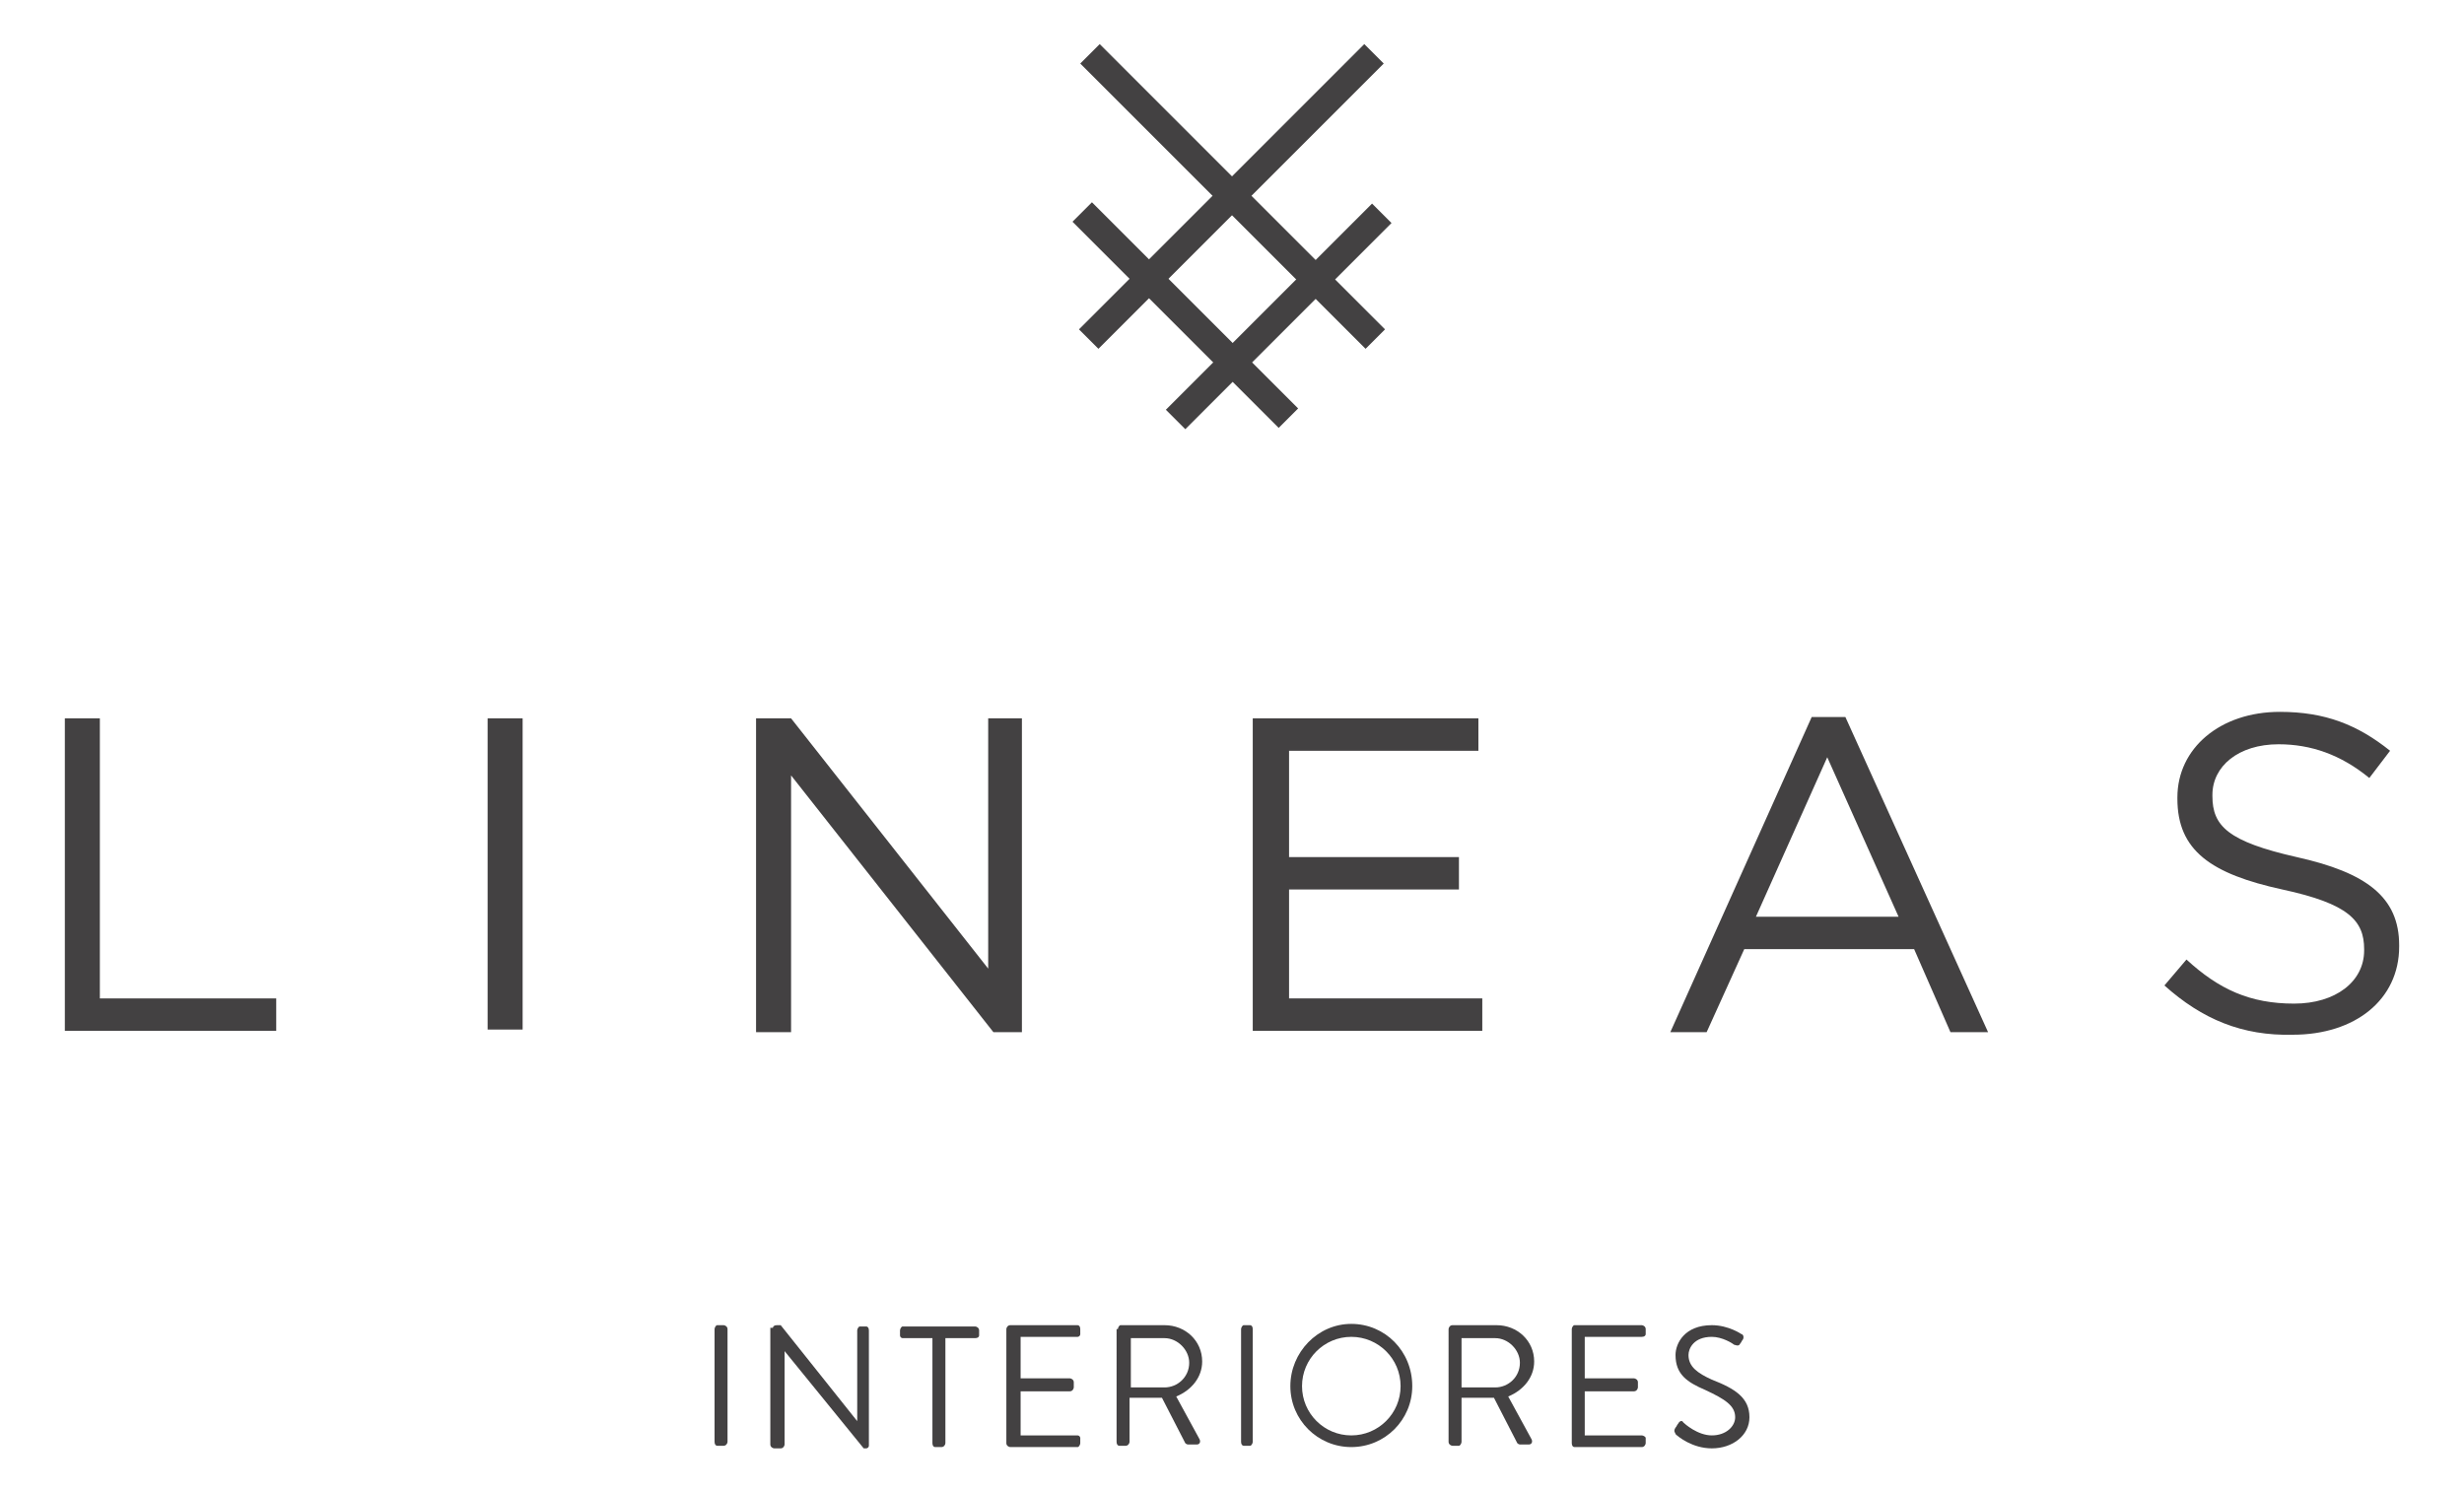
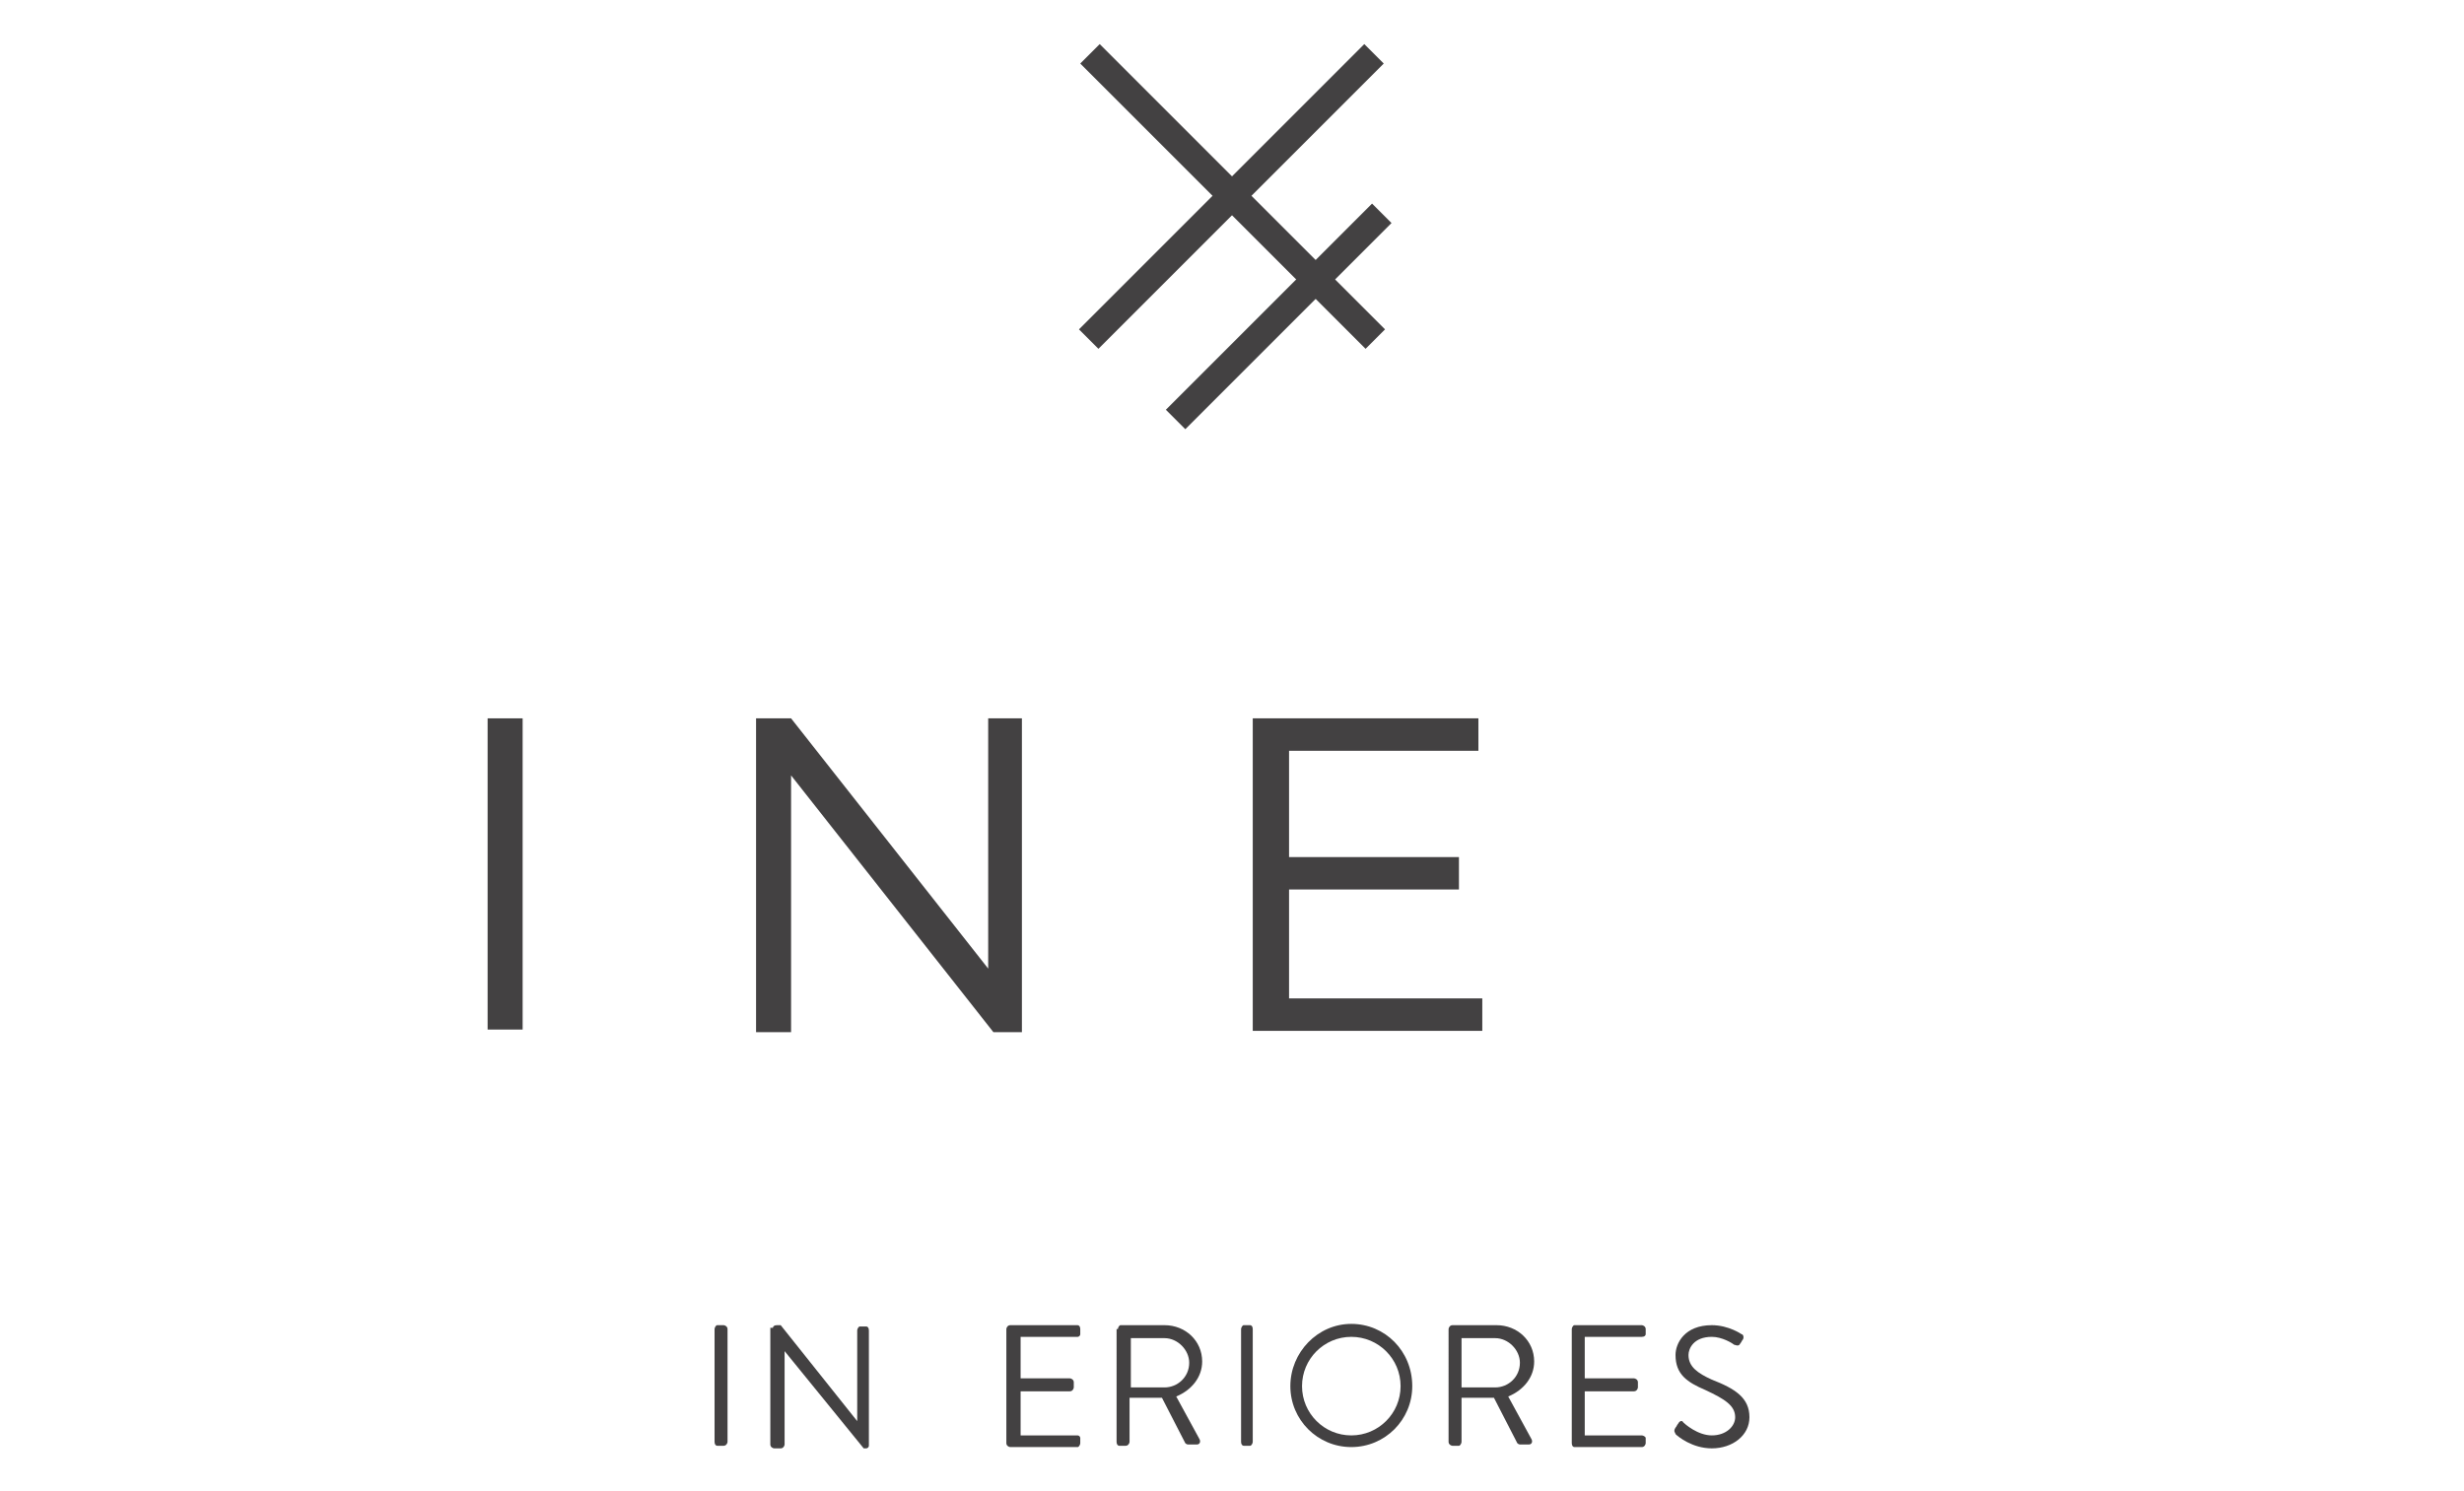
<svg xmlns="http://www.w3.org/2000/svg" version="1.1" id="Layer_1" x="0px" y="0px" viewBox="0 0 190 115" style="enable-background:new 0 0 190 115;" xml:space="preserve">
  <style type="text/css">
	.st0{fill:#434142;}
</style>
  <g>
    <g>
      <g>
        <path class="st0" d="M55.1,102.5c0-0.1,0.1-0.3,0.2-0.3h0.5c0.1,0,0.3,0.1,0.3,0.3v8.7c0,0.1-0.1,0.3-0.3,0.3h-0.5     c-0.1,0-0.2-0.1-0.2-0.3V102.5z" />
        <path class="st0" d="M59.6,102.4c0-0.1,0.1-0.2,0.3-0.2h0.3l5.9,7.4h0v-7c0-0.1,0.1-0.3,0.2-0.3h0.5c0.1,0,0.2,0.1,0.2,0.3v8.9     c0,0.1-0.1,0.2-0.2,0.2h-0.2l-6.1-7.5l0,0v7.2c0,0.1-0.1,0.3-0.3,0.3h-0.5c-0.1,0-0.3-0.1-0.3-0.3V102.4z" />
-         <path class="st0" d="M71.9,103.2h-2.3c-0.1,0-0.2-0.1-0.2-0.2v-0.4c0-0.1,0.1-0.3,0.2-0.3h5.6c0.1,0,0.3,0.1,0.3,0.3v0.4     c0,0.1-0.1,0.2-0.3,0.2h-2.3v8.1c0,0.1-0.1,0.3-0.3,0.3h-0.5c-0.1,0-0.2-0.1-0.2-0.3V103.2z" />
        <path class="st0" d="M77.6,102.5c0-0.1,0.1-0.3,0.3-0.3h5.2c0.1,0,0.2,0.1,0.2,0.3v0.4c0,0.1-0.1,0.2-0.2,0.2h-4.4v3.2h3.8     c0.1,0,0.3,0.1,0.3,0.3v0.4c0,0.1-0.1,0.3-0.3,0.3h-3.8v3.4h4.4c0.1,0,0.2,0.1,0.2,0.2v0.4c0,0.1-0.1,0.3-0.2,0.3h-5.2     c-0.1,0-0.3-0.1-0.3-0.3V102.5z" />
        <path class="st0" d="M86.2,102.5c0-0.1,0.1-0.3,0.2-0.3h3.4c1.6,0,2.9,1.2,2.9,2.8c0,1.2-0.8,2.2-2,2.7l1.8,3.3     c0.1,0.2,0,0.4-0.2,0.4h-0.7c-0.1,0-0.2-0.1-0.2-0.1l-1.8-3.5h-2.5v3.4c0,0.1-0.1,0.3-0.3,0.3h-0.5c-0.1,0-0.2-0.1-0.2-0.3V102.5     z M89.8,107c1,0,1.9-0.8,1.9-1.9c0-1-0.9-1.9-1.9-1.9h-2.6v3.8H89.8z" />
        <path class="st0" d="M95.7,102.5c0-0.1,0.1-0.3,0.2-0.3h0.5c0.1,0,0.2,0.1,0.2,0.3v8.7c0,0.1-0.1,0.3-0.2,0.3h-0.5     c-0.1,0-0.2-0.1-0.2-0.3V102.5z" />
        <path class="st0" d="M104.2,102.1c2.6,0,4.7,2.1,4.7,4.8c0,2.6-2.1,4.7-4.7,4.7c-2.6,0-4.7-2.1-4.7-4.7     C99.5,104.3,101.6,102.1,104.2,102.1z M104.2,110.7c2.1,0,3.8-1.7,3.8-3.8c0-2.1-1.7-3.8-3.8-3.8c-2.1,0-3.8,1.7-3.8,3.8     C100.4,109,102.1,110.7,104.2,110.7z" />
        <path class="st0" d="M111.7,102.5c0-0.1,0.1-0.3,0.3-0.3h3.4c1.6,0,2.9,1.2,2.9,2.8c0,1.2-0.8,2.2-2,2.7l1.8,3.3     c0.1,0.2,0,0.4-0.2,0.4h-0.7c-0.1,0-0.2-0.1-0.2-0.1l-1.8-3.5h-2.5v3.4c0,0.1-0.1,0.3-0.2,0.3H112c-0.1,0-0.3-0.1-0.3-0.3V102.5z      M115.3,107c1,0,1.9-0.8,1.9-1.9c0-1-0.9-1.9-1.9-1.9h-2.6v3.8H115.3z" />
        <path class="st0" d="M121.2,102.5c0-0.1,0.1-0.3,0.2-0.3h5.2c0.1,0,0.3,0.1,0.3,0.3v0.4c0,0.1-0.1,0.2-0.3,0.2h-4.4v3.2h3.8     c0.1,0,0.3,0.1,0.3,0.3v0.4c0,0.1-0.1,0.3-0.3,0.3h-3.8v3.4h4.4c0.1,0,0.3,0.1,0.3,0.2v0.4c0,0.1-0.1,0.3-0.3,0.3h-5.2     c-0.1,0-0.2-0.1-0.2-0.3V102.5z" />
        <path class="st0" d="M129.2,110.1c0.1-0.1,0.1-0.2,0.2-0.3c0.1-0.2,0.3-0.3,0.4-0.1c0.1,0.1,1.1,1,2.2,1c1.1,0,1.8-0.7,1.8-1.4     c0-0.9-0.8-1.4-2.3-2.1c-1.4-0.6-2.3-1.2-2.3-2.7c0-0.9,0.7-2.3,2.8-2.3c1.3,0,2.3,0.7,2.3,0.7c0.1,0,0.2,0.2,0.1,0.4     c-0.1,0.1-0.1,0.2-0.2,0.3c-0.1,0.2-0.2,0.2-0.5,0.1c-0.1-0.1-0.9-0.6-1.7-0.6c-1.4,0-1.8,0.9-1.8,1.4c0,0.9,0.7,1.4,1.8,1.9     c1.8,0.7,2.9,1.4,2.9,2.9c0,1.4-1.3,2.4-2.9,2.4c-1.5,0-2.6-0.9-2.8-1.1C129.2,110.5,129,110.4,129.2,110.1z" />
      </g>
      <g>
-         <path class="st0" d="M5,55.4h2.7V77h13.6v2.5H5V55.4z" />
        <path class="st0" d="M37.6,55.4h2.7v24h-2.7V55.4z" />
        <path class="st0" d="M58.4,55.4h2.6l15.2,19.3V55.4h2.6v24.2h-2.2L61,59.8v19.8h-2.7V55.4z" />
        <path class="st0" d="M96.6,55.4h17.4v2.5H99.4v8.2h13.1v2.5H99.4v8.4h14.9v2.5H96.6V55.4z" />
-         <path class="st0" d="M139.7,55.3h2.6l11,24.3h-2.9l-2.8-6.4h-13.1l-2.9,6.4h-2.8L139.7,55.3z M146.4,70.7l-5.5-12.3l-5.5,12.3     H146.4z" />
-         <path class="st0" d="M166.9,76l1.7-2c2.5,2.3,4.9,3.4,8.3,3.4c3.2,0,5.4-1.7,5.4-4.1v-0.1c0-2.2-1.2-3.5-6.3-4.6     c-5.5-1.2-8.1-3-8.1-7v-0.1c0-3.8,3.3-6.6,7.9-6.6c3.5,0,6,1,8.5,3l-1.6,2.1c-2.2-1.8-4.5-2.6-7-2.6c-3.1,0-5.1,1.7-5.1,3.9v0.1     c0,2.3,1.2,3.5,6.5,4.7c5.4,1.2,7.9,3.1,7.9,6.8v0.1c0,4.1-3.4,6.8-8.2,6.8C172.9,79.9,169.8,78.6,166.9,76z" />
      </g>
    </g>
    <g>
      <g>
        <path class="st0" d="M105.2,3.4l1.5,1.5l-22,22l-1.5-1.5L105.2,3.4z" />
-         <path class="st0" d="M82.7,17.1l1.5-1.5l15.9,15.9l-1.5,1.5L82.7,17.1z" />
      </g>
      <g>
        <path class="st0" d="M106.8,25.4l-1.5,1.5l-22-22l1.5-1.5L106.8,25.4z" />
        <path class="st0" d="M91.4,33.1l-1.5-1.5l15.9-15.9l1.5,1.5L91.4,33.1z" />
      </g>
    </g>
  </g>
</svg>